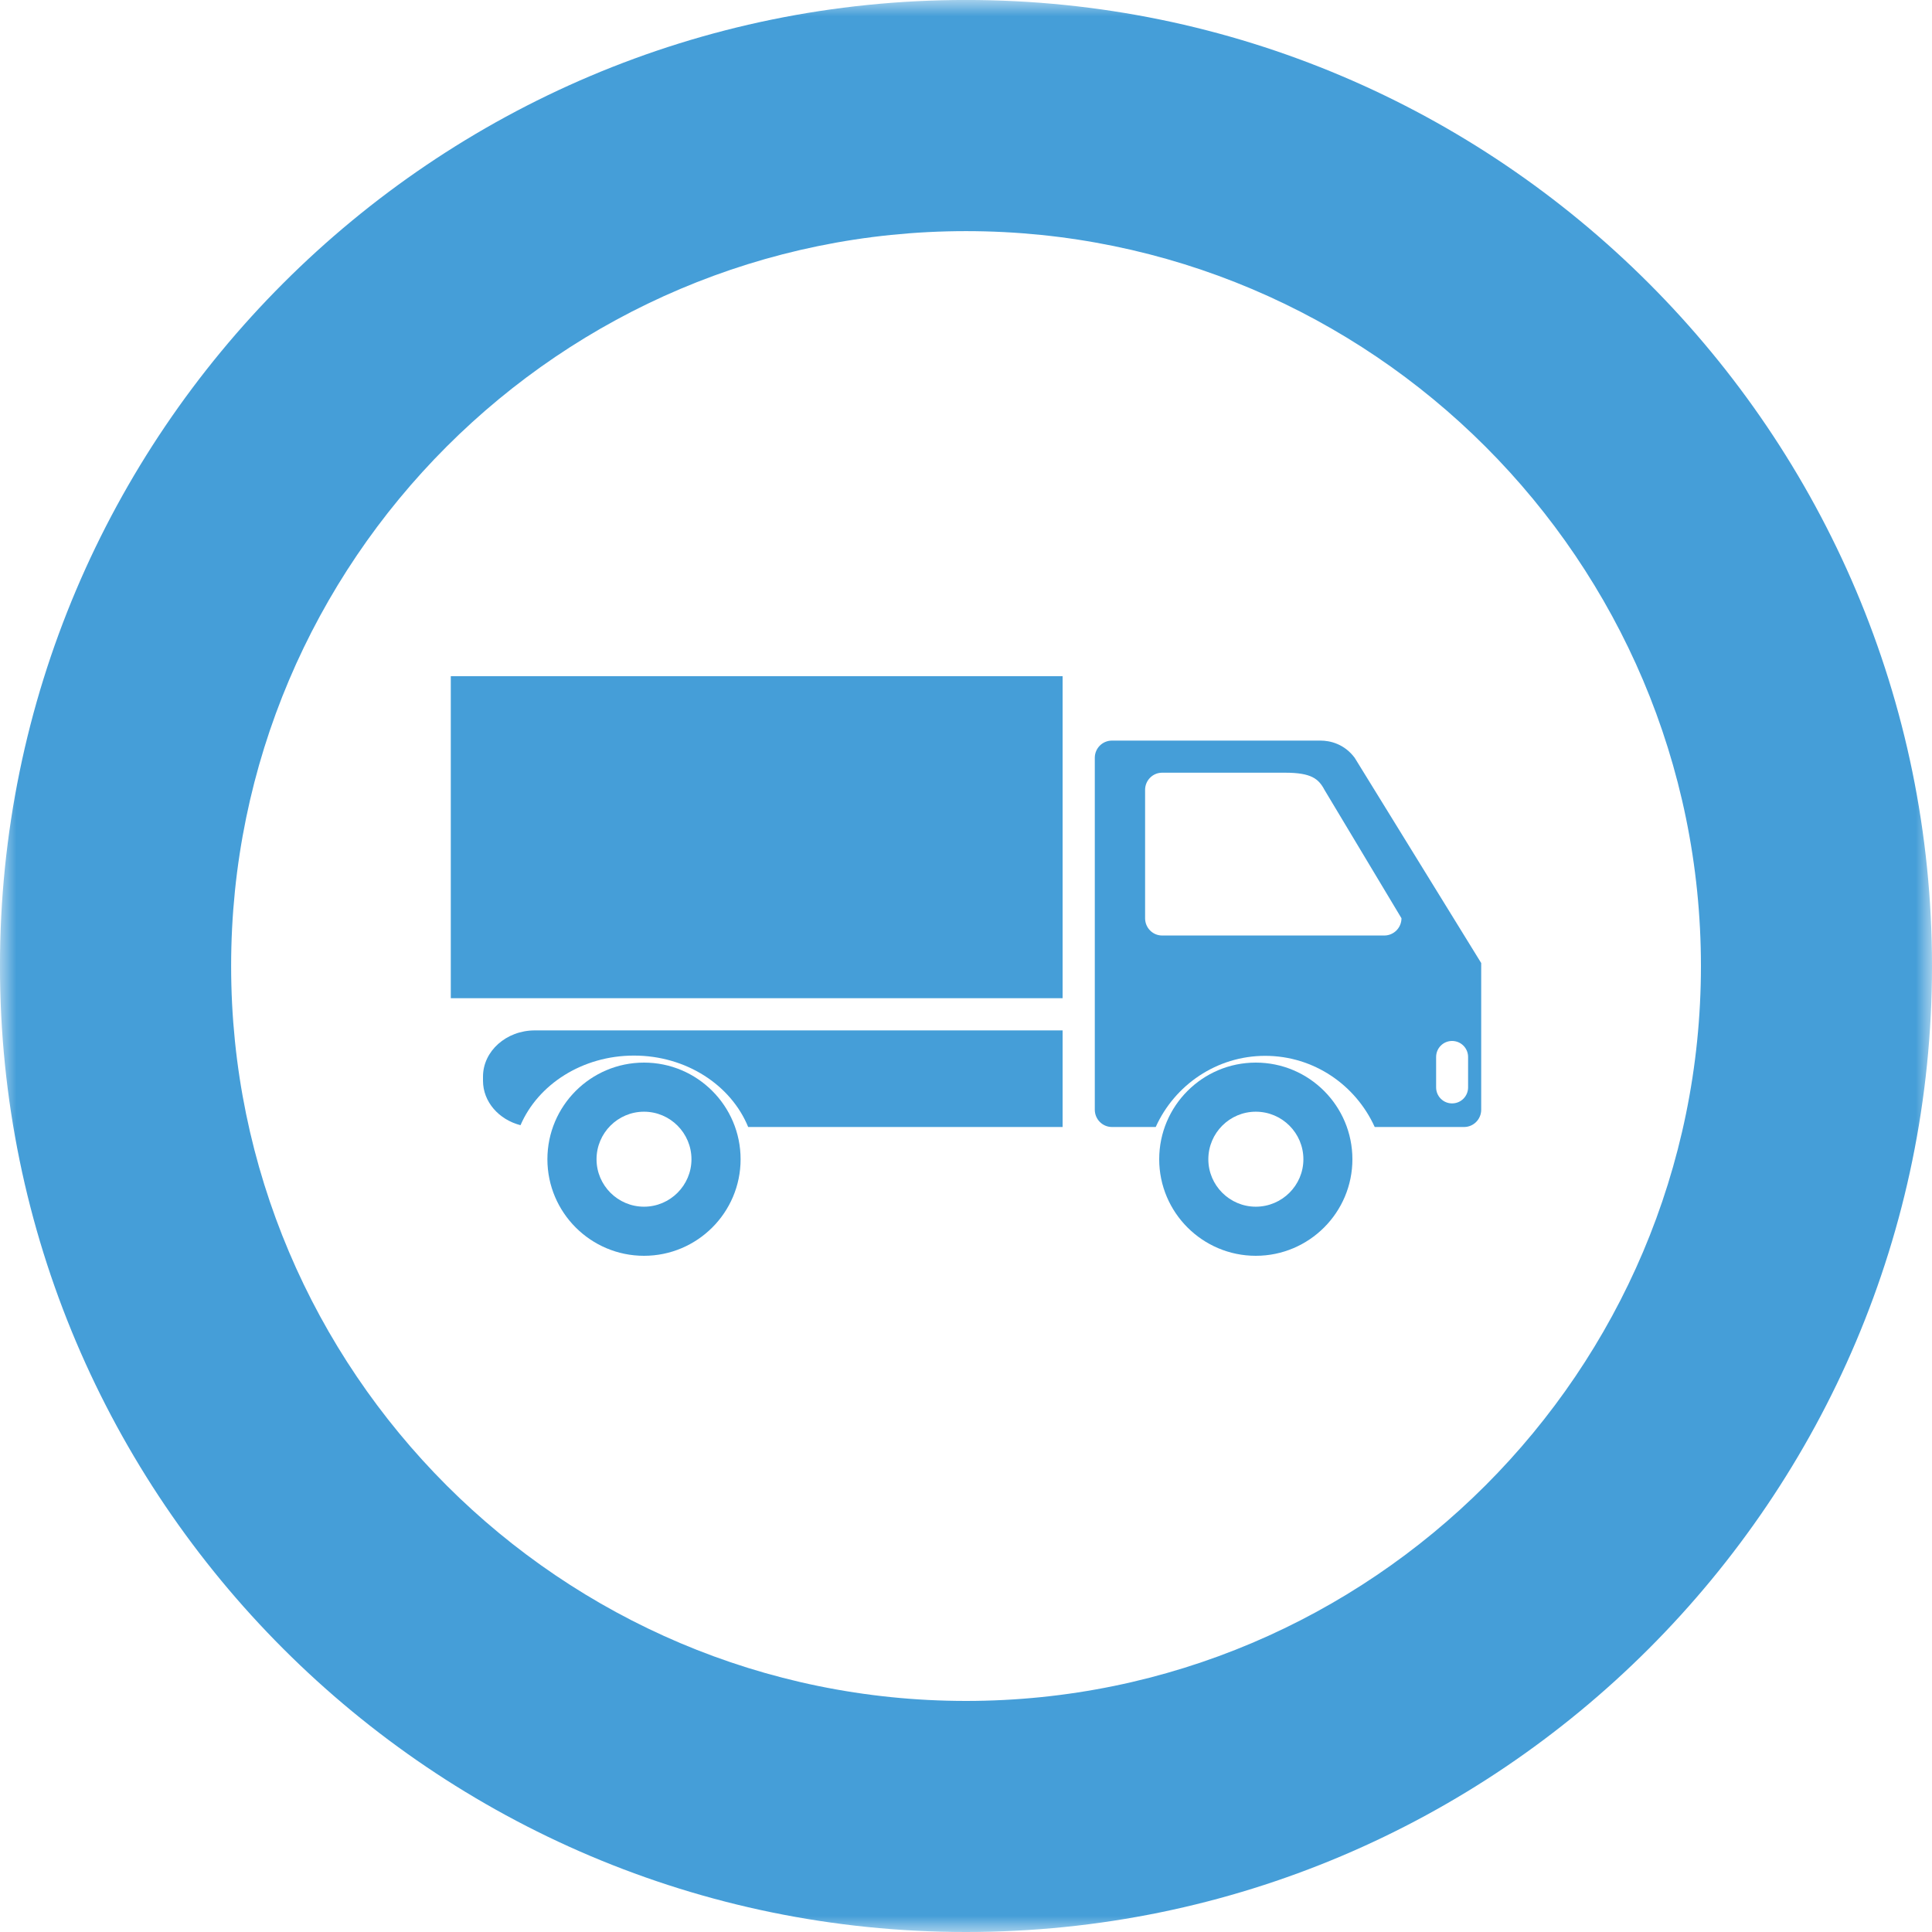
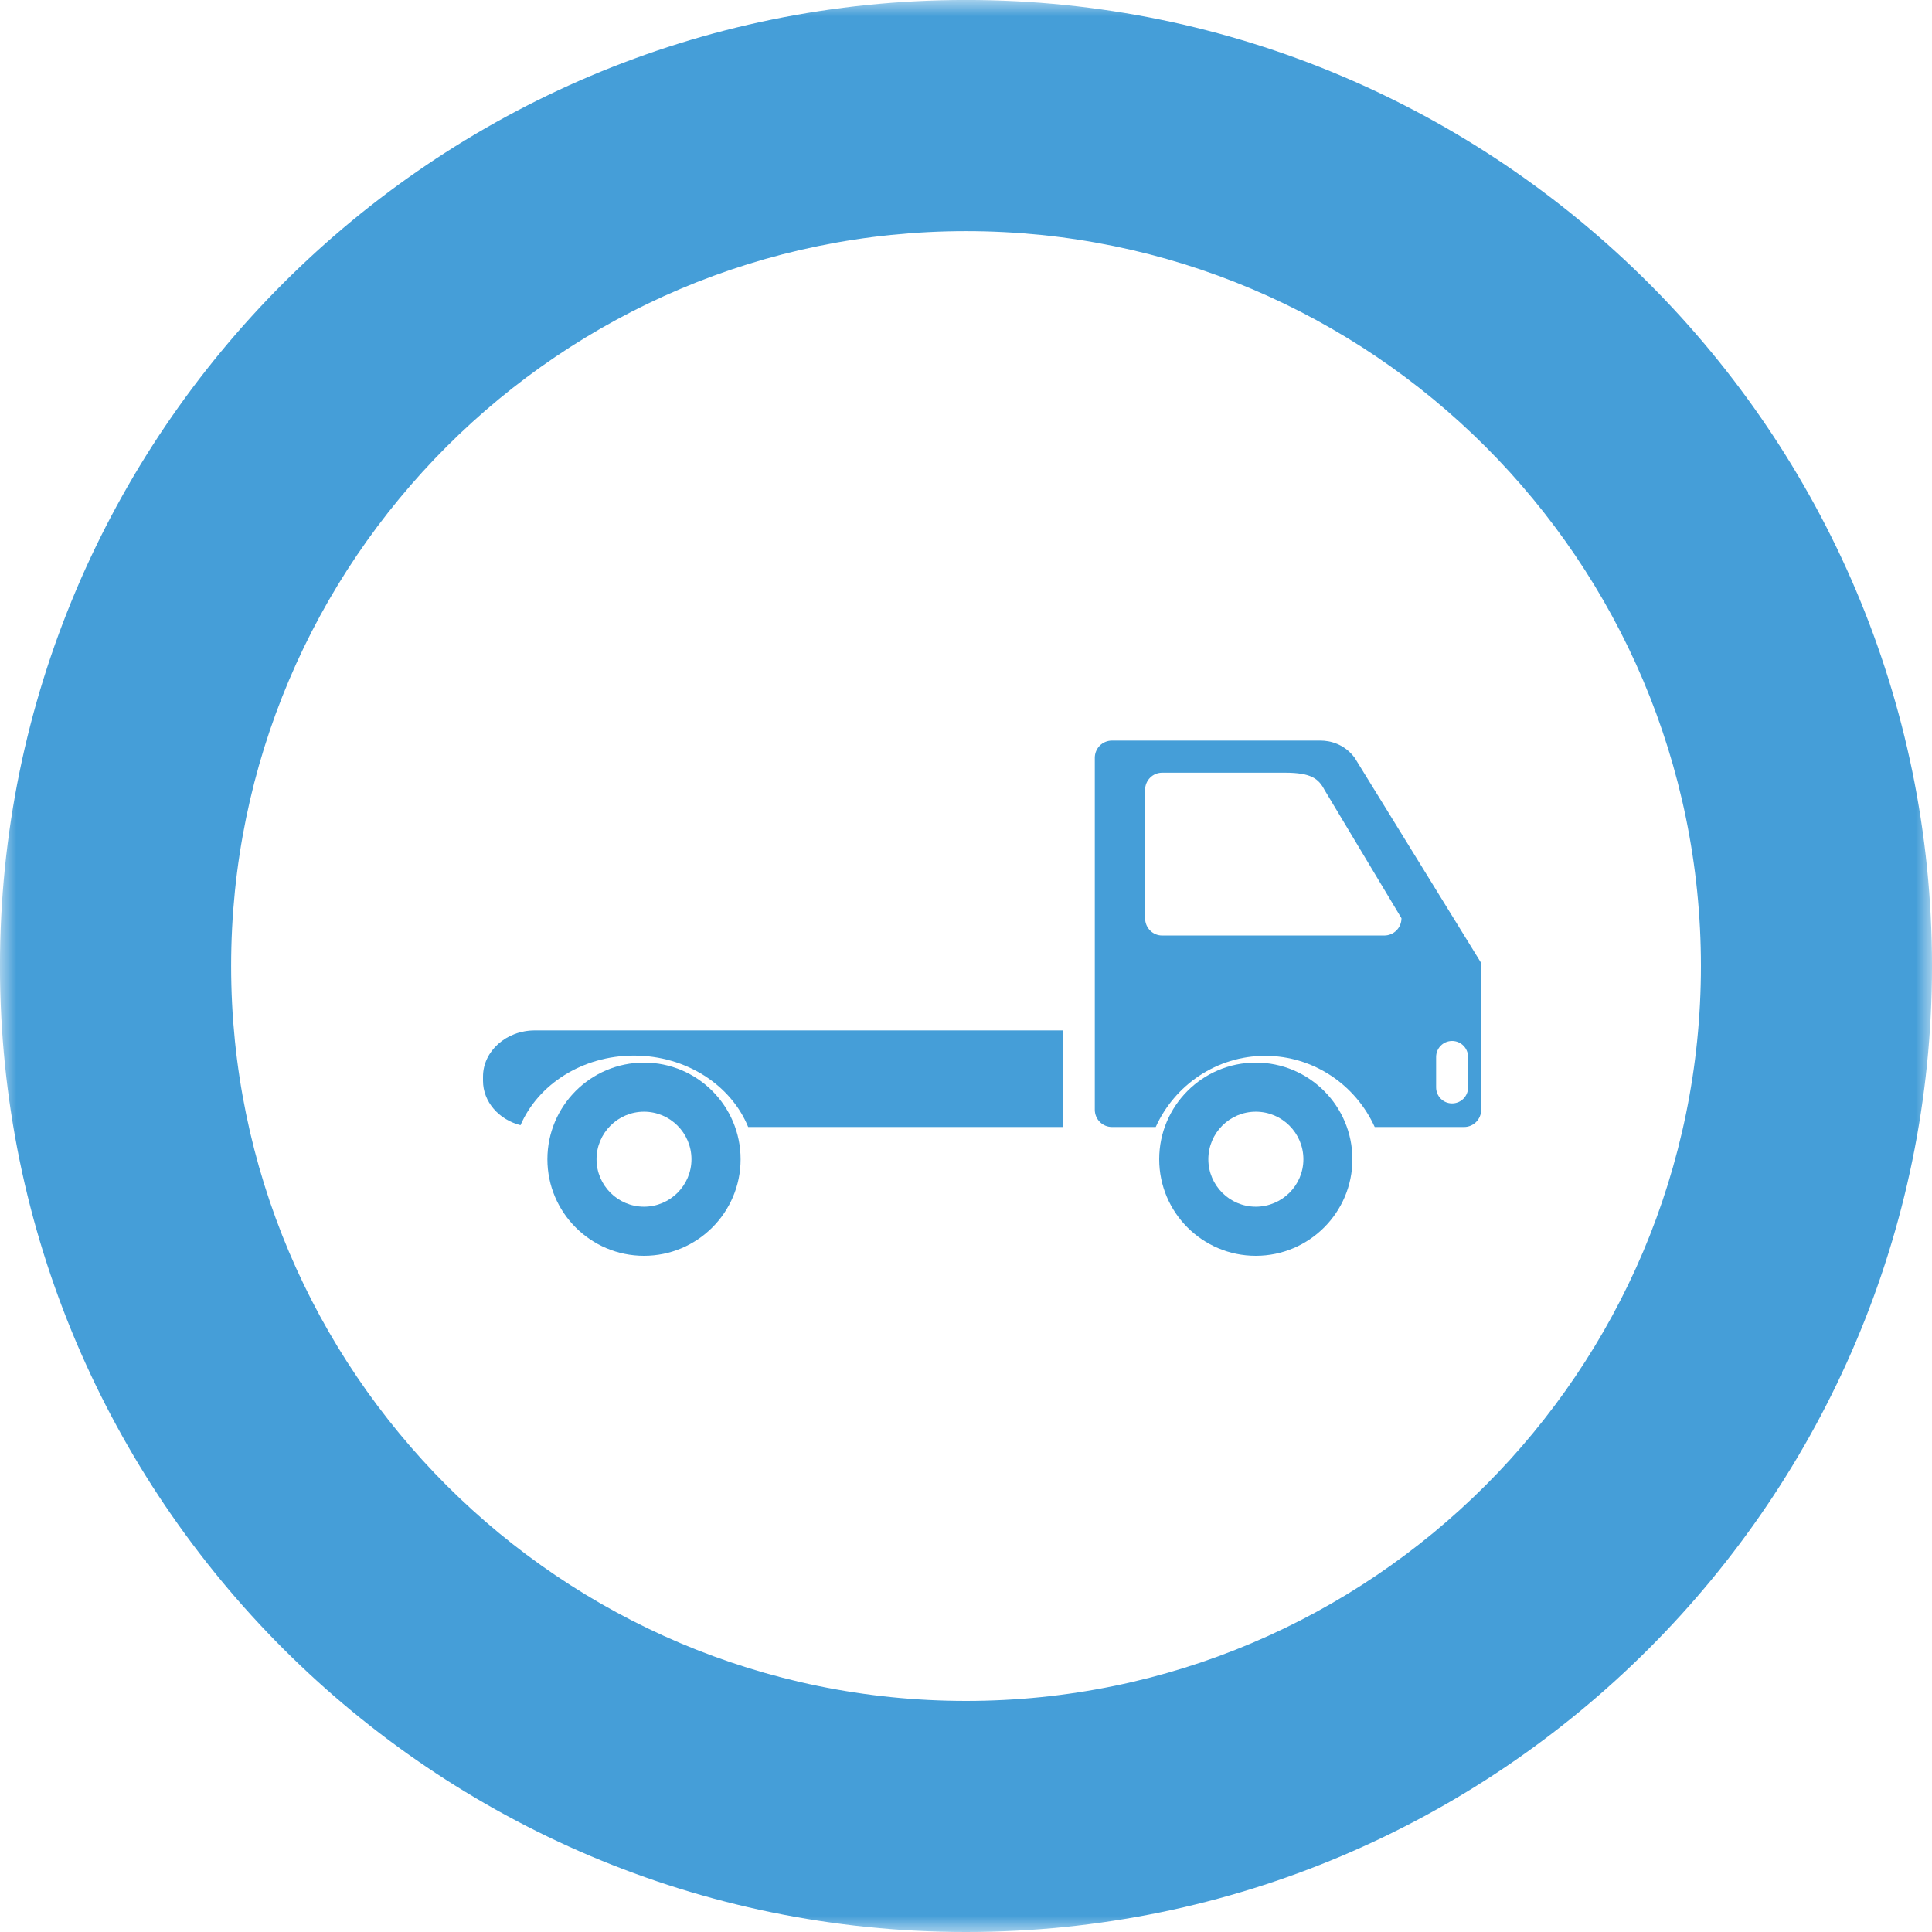
<svg xmlns="http://www.w3.org/2000/svg" width="60" height="60" viewBox="0 0 60 60" fill="none">
  <mask id="mask0_3_874" style="mask-type:luminance" maskUnits="userSpaceOnUse" x="0" y="0" width="60" height="60">
    <path fill-rule="evenodd" clip-rule="evenodd" d="M0 0H60V60H0V0Z" fill="white" />
  </mask>
  <g mask="url(#mask0_3_874)">
    <path fill-rule="evenodd" clip-rule="evenodd" d="M30.001 52.824C17.416 52.824 7.178 42.586 7.178 30.001C7.178 17.416 17.416 7.178 30.001 7.178C42.586 7.178 52.824 17.416 52.824 30.001C52.824 42.586 42.586 52.824 30.001 52.824ZM30.001 -0.001C13.457 -0.001 -0.001 13.457 -0.001 30.001C-0.001 46.542 13.457 60 30.001 60C46.542 60 60 46.542 60 30.001C60 13.457 46.542 -0.001 30.001 -0.001Z" fill="#459ED8" />
  </g>
  <mask id="mask1_3_874" style="mask-type:luminance" maskUnits="userSpaceOnUse" x="0" y="0" width="60" height="60">
    <path fill-rule="evenodd" clip-rule="evenodd" d="M0 60H60V0H0V60Z" fill="white" />
  </mask>
  <g mask="url(#mask1_3_874)">
-     <path fill-rule="evenodd" clip-rule="evenodd" d="M14 31H33V21H14V31Z" fill="#459ED8" />
    <path fill-rule="evenodd" clip-rule="evenodd" d="M15 33.436V33.564C15 34.218 15.492 34.771 16.165 34.944C16.708 33.681 18.082 32.782 19.689 32.782C21.319 32.782 22.708 33.707 23.235 35H23.581H33V32H16.61C15.721 32 15 32.644 15 33.436Z" fill="#459ED8" />
    <path fill-rule="evenodd" clip-rule="evenodd" d="M39 37.475C38.188 37.475 37.526 36.813 37.526 36.002C37.526 35.187 38.188 34.525 39 34.525C39.815 34.525 40.478 35.187 40.478 36.002C40.478 36.813 39.815 37.475 39 37.475ZM39 33C37.344 33 36 34.346 36 36.002C36 37.654 37.344 39 39 39C40.656 39 42 37.654 42 36.002C42 34.346 40.656 33 39 33Z" fill="#459ED8" />
    <path fill-rule="evenodd" clip-rule="evenodd" d="M20 37.475C19.188 37.475 18.526 36.813 18.526 36.002C18.526 35.187 19.188 34.525 20 34.525C20.812 34.525 21.474 35.187 21.474 36.002C21.474 36.813 20.812 37.475 20 37.475ZM20 33C18.344 33 17 34.346 17 36.002C17 37.654 18.344 39 20 39C21.656 39 23 37.654 23 36.002C23 34.346 21.656 33 20 33Z" fill="#459ED8" />
    <path fill-rule="evenodd" clip-rule="evenodd" d="M45.593 33.769C45.593 34.045 45.372 34.267 45.095 34.267C44.821 34.267 44.6 34.045 44.6 33.769V32.826C44.6 32.55 44.821 32.328 45.095 32.328C45.372 32.328 45.593 32.55 45.593 32.826V33.769ZM42.99 29.053H36.09C35.798 29.053 35.562 28.813 35.562 28.517V24.53C35.562 24.237 35.798 23.997 36.09 23.997H39.91C40.724 23.997 40.951 24.186 41.133 24.53L43.524 28.517C43.524 28.813 43.285 29.053 42.99 29.053ZM42.071 23.534C41.746 23.098 41.301 23 41.01 23H34.533C34.239 23 34 23.237 34 23.534V34.463C34 34.76 34.239 35 34.533 35H35.892C36.479 33.698 37.785 32.79 39.291 32.79C40.803 32.79 42.103 33.698 42.693 35H45.469C45.761 35 46 34.76 46 34.463V29.908L42.071 23.534Z" fill="#459ED8" />
  </g>
</svg>